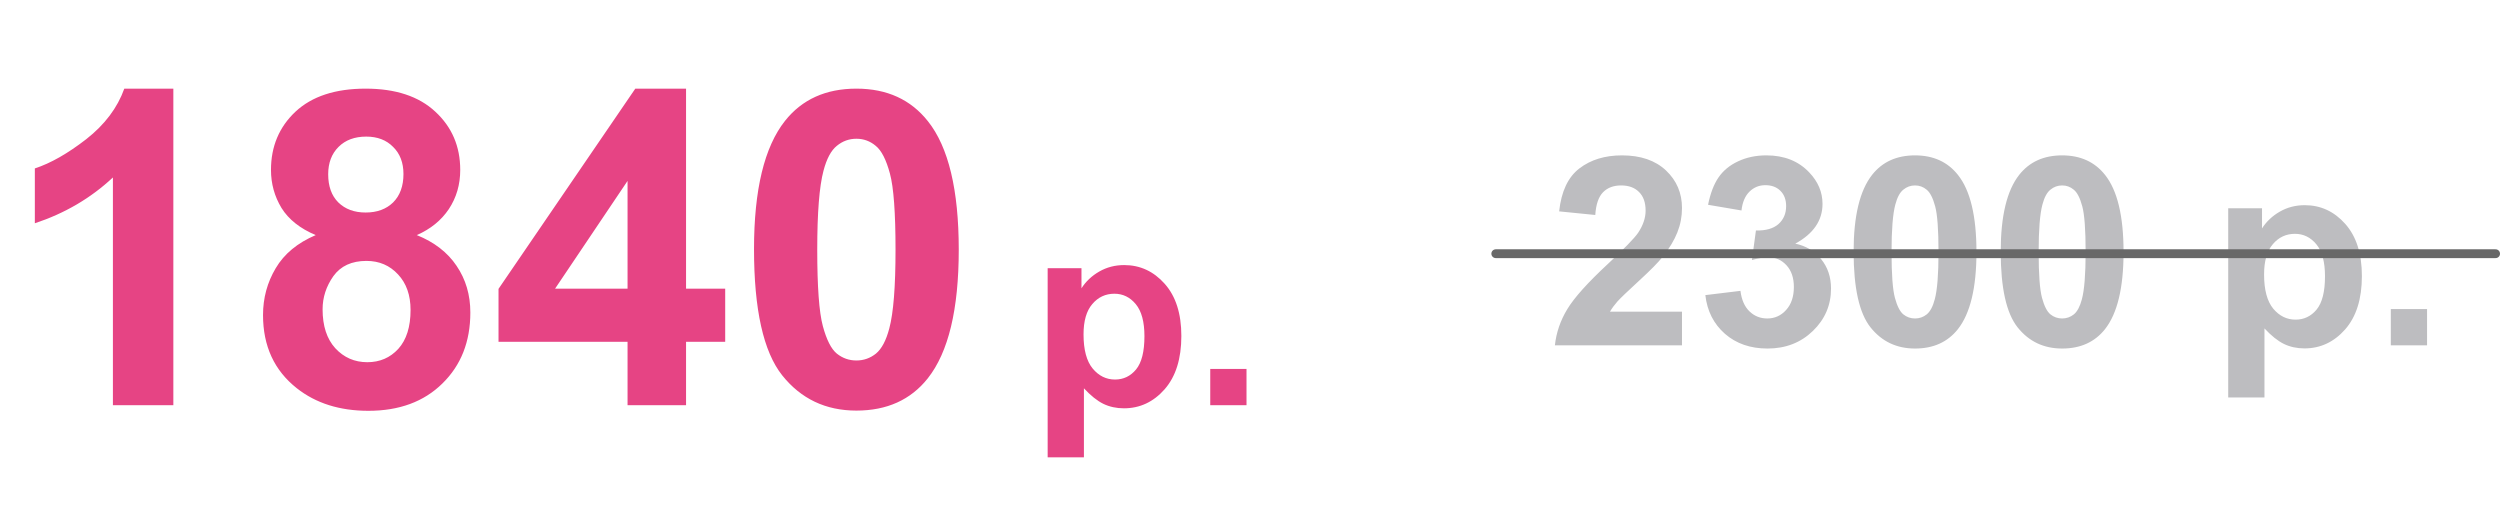
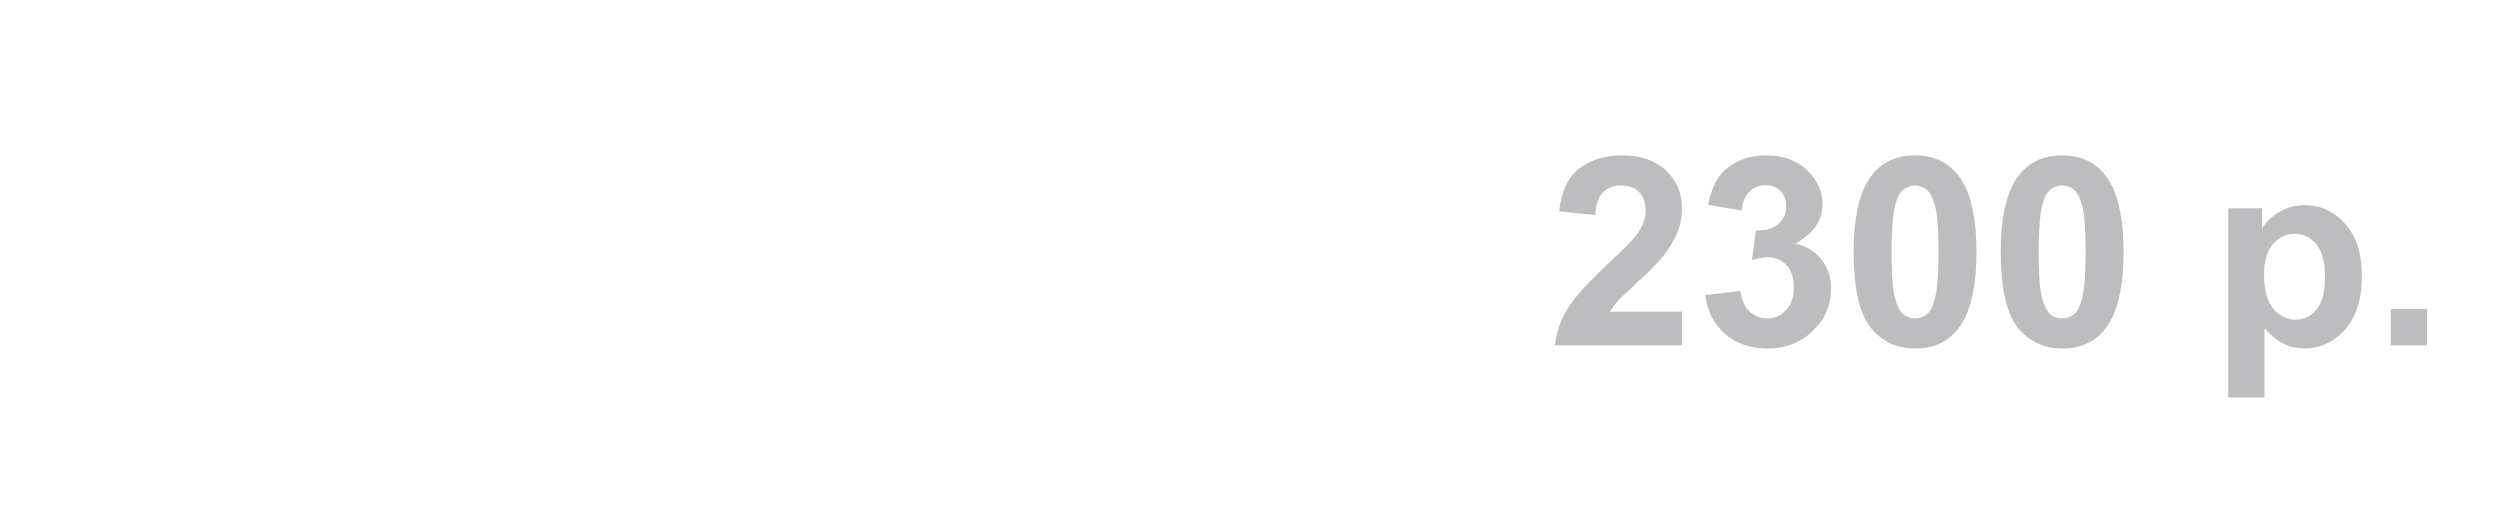
<svg xmlns="http://www.w3.org/2000/svg" width="1419" height="287" viewBox="0 0 1419 287" fill="none">
-   <path d="M98.389 230H64.087V100.728C51.554 112.446 36.784 121.113 19.775 126.729V95.601C28.727 92.671 38.452 87.137 48.95 78.999C59.448 70.78 66.65 61.217 70.557 50.312H98.389V230ZM179.199 133.442C170.329 129.699 163.859 124.572 159.79 118.062C155.802 111.47 153.809 104.268 153.809 96.455C153.809 83.109 158.447 72.082 167.725 63.374C177.083 54.666 190.348 50.312 207.52 50.312C224.528 50.312 237.712 54.666 247.07 63.374C256.51 72.082 261.23 83.109 261.23 96.455C261.23 104.756 259.074 112.161 254.761 118.672C250.448 125.101 244.385 130.024 236.572 133.442C246.501 137.43 254.028 143.249 259.155 150.898C264.364 158.548 266.968 167.378 266.968 177.388C266.968 193.908 261.678 207.336 251.099 217.671C240.601 228.006 226.603 233.174 209.106 233.174C192.83 233.174 179.281 228.901 168.457 220.356C155.68 210.265 149.292 196.431 149.292 178.853C149.292 169.168 151.693 160.298 156.494 152.241C161.296 144.103 168.864 137.837 179.199 133.442ZM186.279 98.897C186.279 105.732 188.192 111.063 192.017 114.888C195.923 118.713 201.09 120.625 207.52 120.625C214.03 120.625 219.238 118.713 223.145 114.888C227.051 110.981 229.004 105.61 229.004 98.774C229.004 92.345 227.051 87.218 223.145 83.394C219.32 79.487 214.233 77.534 207.886 77.534C201.294 77.534 196.045 79.487 192.139 83.394C188.232 87.3 186.279 92.467 186.279 98.897ZM183.105 175.557C183.105 184.997 185.506 192.362 190.308 197.651C195.19 202.941 201.253 205.586 208.496 205.586C215.576 205.586 221.436 203.063 226.074 198.018C230.713 192.891 233.032 185.526 233.032 175.923C233.032 167.541 230.672 160.827 225.952 155.781C221.232 150.654 215.251 148.091 208.008 148.091C199.626 148.091 193.359 150.98 189.209 156.758C185.14 162.536 183.105 168.802 183.105 175.557ZM356.201 230V193.989H282.959V163.96L360.596 50.312H389.404V163.838H411.621V193.989H389.404V230H356.201ZM356.201 163.838V102.681L315.063 163.838H356.201ZM486.084 50.312C503.418 50.312 516.968 56.497 526.733 68.867C538.371 83.516 544.189 107.808 544.189 141.743C544.189 175.597 538.33 199.93 526.611 214.741C516.927 226.948 503.418 233.052 486.084 233.052C468.669 233.052 454.631 226.379 443.97 213.032C433.309 199.604 427.979 175.719 427.979 141.377C427.979 107.686 433.838 83.434 445.557 68.623C455.241 56.416 468.75 50.312 486.084 50.312ZM486.084 78.755C481.934 78.755 478.231 80.098 474.976 82.783C471.72 85.387 469.198 90.107 467.407 96.943C465.047 105.814 463.867 120.747 463.867 141.743C463.867 162.739 464.925 177.184 467.041 185.078C469.157 192.891 471.802 198.099 474.976 200.703C478.231 203.307 481.934 204.609 486.084 204.609C490.234 204.609 493.937 203.307 497.192 200.703C500.448 198.018 502.97 193.257 504.761 186.421C507.121 177.632 508.301 162.739 508.301 141.743C508.301 120.747 507.243 106.343 505.127 98.53C503.011 90.636 500.326 85.387 497.07 82.783C493.896 80.098 490.234 78.755 486.084 78.755ZM594.653 152.217H613.843V163.643C616.333 159.736 619.702 156.562 623.95 154.121C628.198 151.68 632.91 150.459 638.086 150.459C647.119 150.459 654.785 153.999 661.084 161.079C667.383 168.159 670.532 178.022 670.532 190.669C670.532 203.657 667.358 213.765 661.011 220.991C654.663 228.169 646.973 231.758 637.939 231.758C633.643 231.758 629.736 230.903 626.221 229.194C622.754 227.485 619.092 224.556 615.234 220.405V259.59H594.653V152.217ZM615.015 189.79C615.015 198.53 616.748 205 620.215 209.199C623.682 213.35 627.905 215.425 632.886 215.425C637.671 215.425 641.65 213.521 644.824 209.712C647.998 205.854 649.585 199.556 649.585 190.815C649.585 182.661 647.949 176.606 644.678 172.651C641.406 168.696 637.354 166.719 632.52 166.719C627.49 166.719 623.315 168.672 619.995 172.578C616.675 176.436 615.015 182.173 615.015 189.79ZM686.938 230V209.419H707.52V230H686.938Z" fill="#E64484" />
  <path d="M954.699 176.884V196H882.556C883.337 188.773 885.681 181.938 889.587 175.492C893.493 168.998 901.208 160.404 912.731 149.711C922.009 141.068 927.697 135.209 929.797 132.133C932.629 127.885 934.045 123.686 934.045 119.535C934.045 114.945 932.8 111.43 930.31 108.988C927.868 106.498 924.475 105.253 920.129 105.253C915.832 105.253 912.414 106.547 909.875 109.135C907.336 111.723 905.871 116.02 905.48 122.025L884.973 119.975C886.193 108.646 890.026 100.517 896.472 95.585C902.917 90.653 910.974 88.188 920.642 88.188C931.237 88.188 939.562 91.044 945.617 96.757C951.672 102.47 954.699 109.574 954.699 118.07C954.699 122.904 953.82 127.519 952.062 131.913C950.354 136.259 947.619 140.824 943.859 145.609C941.369 148.783 936.877 153.349 930.383 159.306C923.889 165.263 919.763 169.218 918.005 171.171C916.296 173.124 914.904 175.028 913.83 176.884H954.699ZM967.956 167.509L987.878 165.092C988.513 170.17 990.222 174.052 993.005 176.737C995.788 179.423 999.157 180.766 1003.11 180.766C1007.36 180.766 1010.92 179.154 1013.81 175.932C1016.74 172.709 1018.2 168.363 1018.2 162.895C1018.2 157.719 1016.81 153.617 1014.03 150.59C1011.24 147.562 1007.85 146.049 1003.84 146.049C1001.21 146.049 998.059 146.562 994.396 147.587L996.667 130.814C1002.23 130.961 1006.48 129.765 1009.41 127.226C1012.34 124.638 1013.81 121.22 1013.81 116.972C1013.81 113.358 1012.73 110.478 1010.58 108.329C1008.43 106.181 1005.58 105.106 1002.01 105.106C998.498 105.106 995.495 106.327 993.005 108.769C990.515 111.21 989.001 114.774 988.464 119.462L969.494 116.239C970.812 109.745 972.79 104.569 975.427 100.712C978.112 96.806 981.823 93.754 986.56 91.557C991.345 89.311 996.691 88.188 1002.6 88.188C1012.71 88.188 1020.81 91.41 1026.92 97.856C1031.95 103.129 1034.46 109.086 1034.46 115.727C1034.46 125.15 1029.31 132.67 1019.01 138.285C1025.16 139.604 1030.07 142.558 1033.73 147.147C1037.44 151.737 1039.29 157.279 1039.29 163.773C1039.29 173.197 1035.85 181.229 1028.97 187.87C1022.08 194.511 1013.51 197.831 1003.26 197.831C993.542 197.831 985.485 195.048 979.089 189.481C972.692 183.866 968.981 176.542 967.956 167.509ZM1086.97 88.188C1097.38 88.188 1105.5 91.898 1111.36 99.32C1118.35 108.109 1121.84 122.685 1121.84 143.046C1121.84 163.358 1118.32 177.958 1111.29 186.845C1105.48 194.169 1097.38 197.831 1086.97 197.831C1076.53 197.831 1068.1 193.827 1061.71 185.819C1055.31 177.763 1052.11 163.432 1052.11 142.826C1052.11 122.611 1055.63 108.061 1062.66 99.174C1068.47 91.85 1076.57 88.188 1086.97 88.188ZM1086.97 105.253C1084.48 105.253 1082.26 106.059 1080.31 107.67C1078.36 109.232 1076.84 112.064 1075.77 116.166C1074.35 121.488 1073.64 130.448 1073.64 143.046C1073.64 155.644 1074.28 164.311 1075.55 169.047C1076.82 173.734 1078.41 176.859 1080.31 178.422C1082.26 179.984 1084.48 180.766 1086.97 180.766C1089.46 180.766 1091.69 179.984 1093.64 178.422C1095.59 176.811 1097.11 173.954 1098.18 169.853C1099.6 164.579 1100.3 155.644 1100.3 143.046C1100.3 130.448 1099.67 121.806 1098.4 117.118C1097.13 112.382 1095.52 109.232 1093.57 107.67C1091.66 106.059 1089.46 105.253 1086.97 105.253ZM1170.47 88.188C1180.87 88.188 1189 91.898 1194.86 99.32C1201.84 108.109 1205.33 122.685 1205.33 143.046C1205.33 163.358 1201.82 177.958 1194.79 186.845C1188.98 194.169 1180.87 197.831 1170.47 197.831C1160.02 197.831 1151.6 193.827 1145.2 185.819C1138.81 177.763 1135.61 163.432 1135.61 142.826C1135.61 122.611 1139.12 108.061 1146.15 99.174C1151.96 91.85 1160.07 88.188 1170.47 88.188ZM1170.47 105.253C1167.98 105.253 1165.76 106.059 1163.81 107.67C1161.85 109.232 1160.34 112.064 1159.26 116.166C1157.85 121.488 1157.14 130.448 1157.14 143.046C1157.14 155.644 1157.78 164.311 1159.04 169.047C1160.31 173.734 1161.9 176.859 1163.81 178.422C1165.76 179.984 1167.98 180.766 1170.47 180.766C1172.96 180.766 1175.18 179.984 1177.14 178.422C1179.09 176.811 1180.6 173.954 1181.68 169.853C1183.09 164.579 1183.8 155.644 1183.8 143.046C1183.8 130.448 1183.17 121.806 1181.9 117.118C1180.63 112.382 1179.02 109.232 1177.06 107.67C1175.16 106.059 1172.96 105.253 1170.47 105.253ZM1264.73 118.217H1283.92V129.643C1286.41 125.736 1289.78 122.562 1294.03 120.121C1298.28 117.68 1302.99 116.459 1308.17 116.459C1317.2 116.459 1324.87 119.999 1331.16 127.079C1337.46 134.159 1340.61 144.022 1340.61 156.669C1340.61 169.657 1337.44 179.765 1331.09 186.991C1324.74 194.169 1317.05 197.758 1308.02 197.758C1303.72 197.758 1299.82 196.903 1296.3 195.194C1292.83 193.485 1289.17 190.556 1285.31 186.405V225.59H1264.73V118.217ZM1285.09 155.79C1285.09 164.53 1286.83 171 1290.29 175.199C1293.76 179.35 1297.99 181.425 1302.97 181.425C1307.75 181.425 1311.73 179.521 1314.9 175.712C1318.08 171.854 1319.67 165.556 1319.67 156.815C1319.67 148.661 1318.03 142.606 1314.76 138.651C1311.49 134.696 1307.43 132.719 1302.6 132.719C1297.57 132.719 1293.4 134.672 1290.08 138.578C1286.75 142.436 1285.09 148.173 1285.09 155.79ZM1357.02 196V175.419H1377.6V196H1357.02Z" fill="#BDBDC0" />
-   <path d="M849 144H1416.5" stroke="#686868" stroke-width="5" stroke-linecap="round" />
</svg>